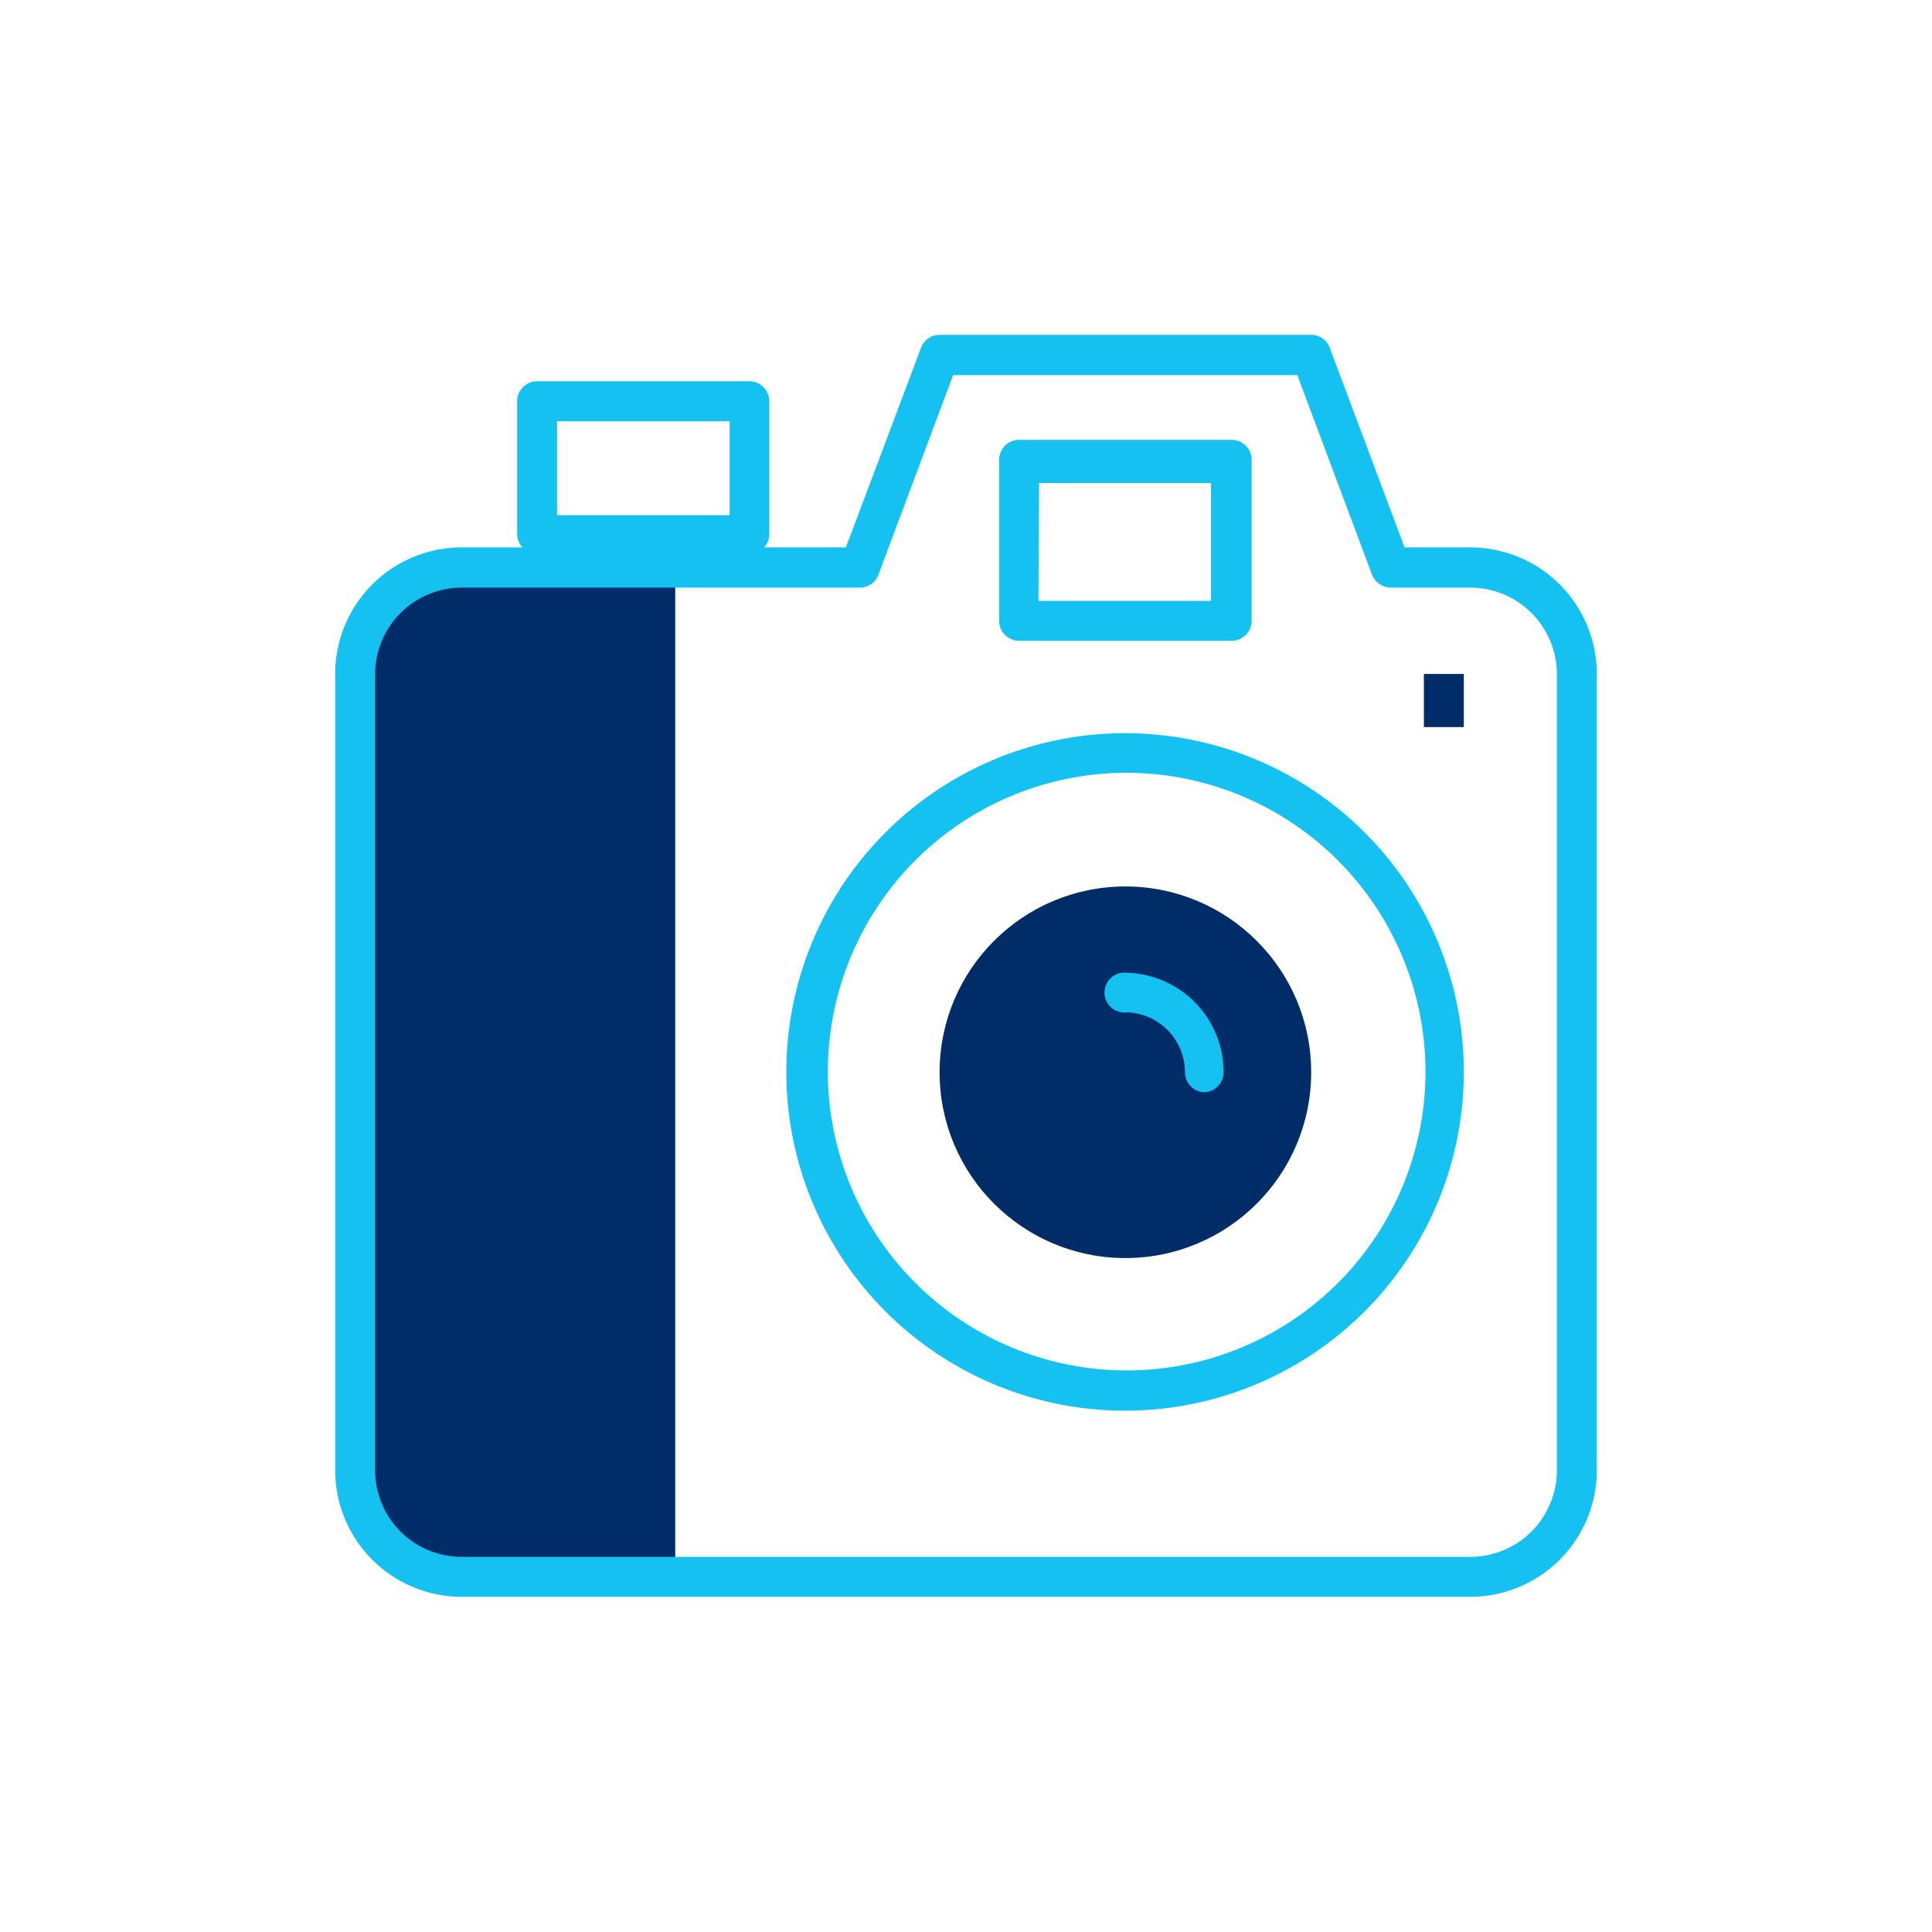
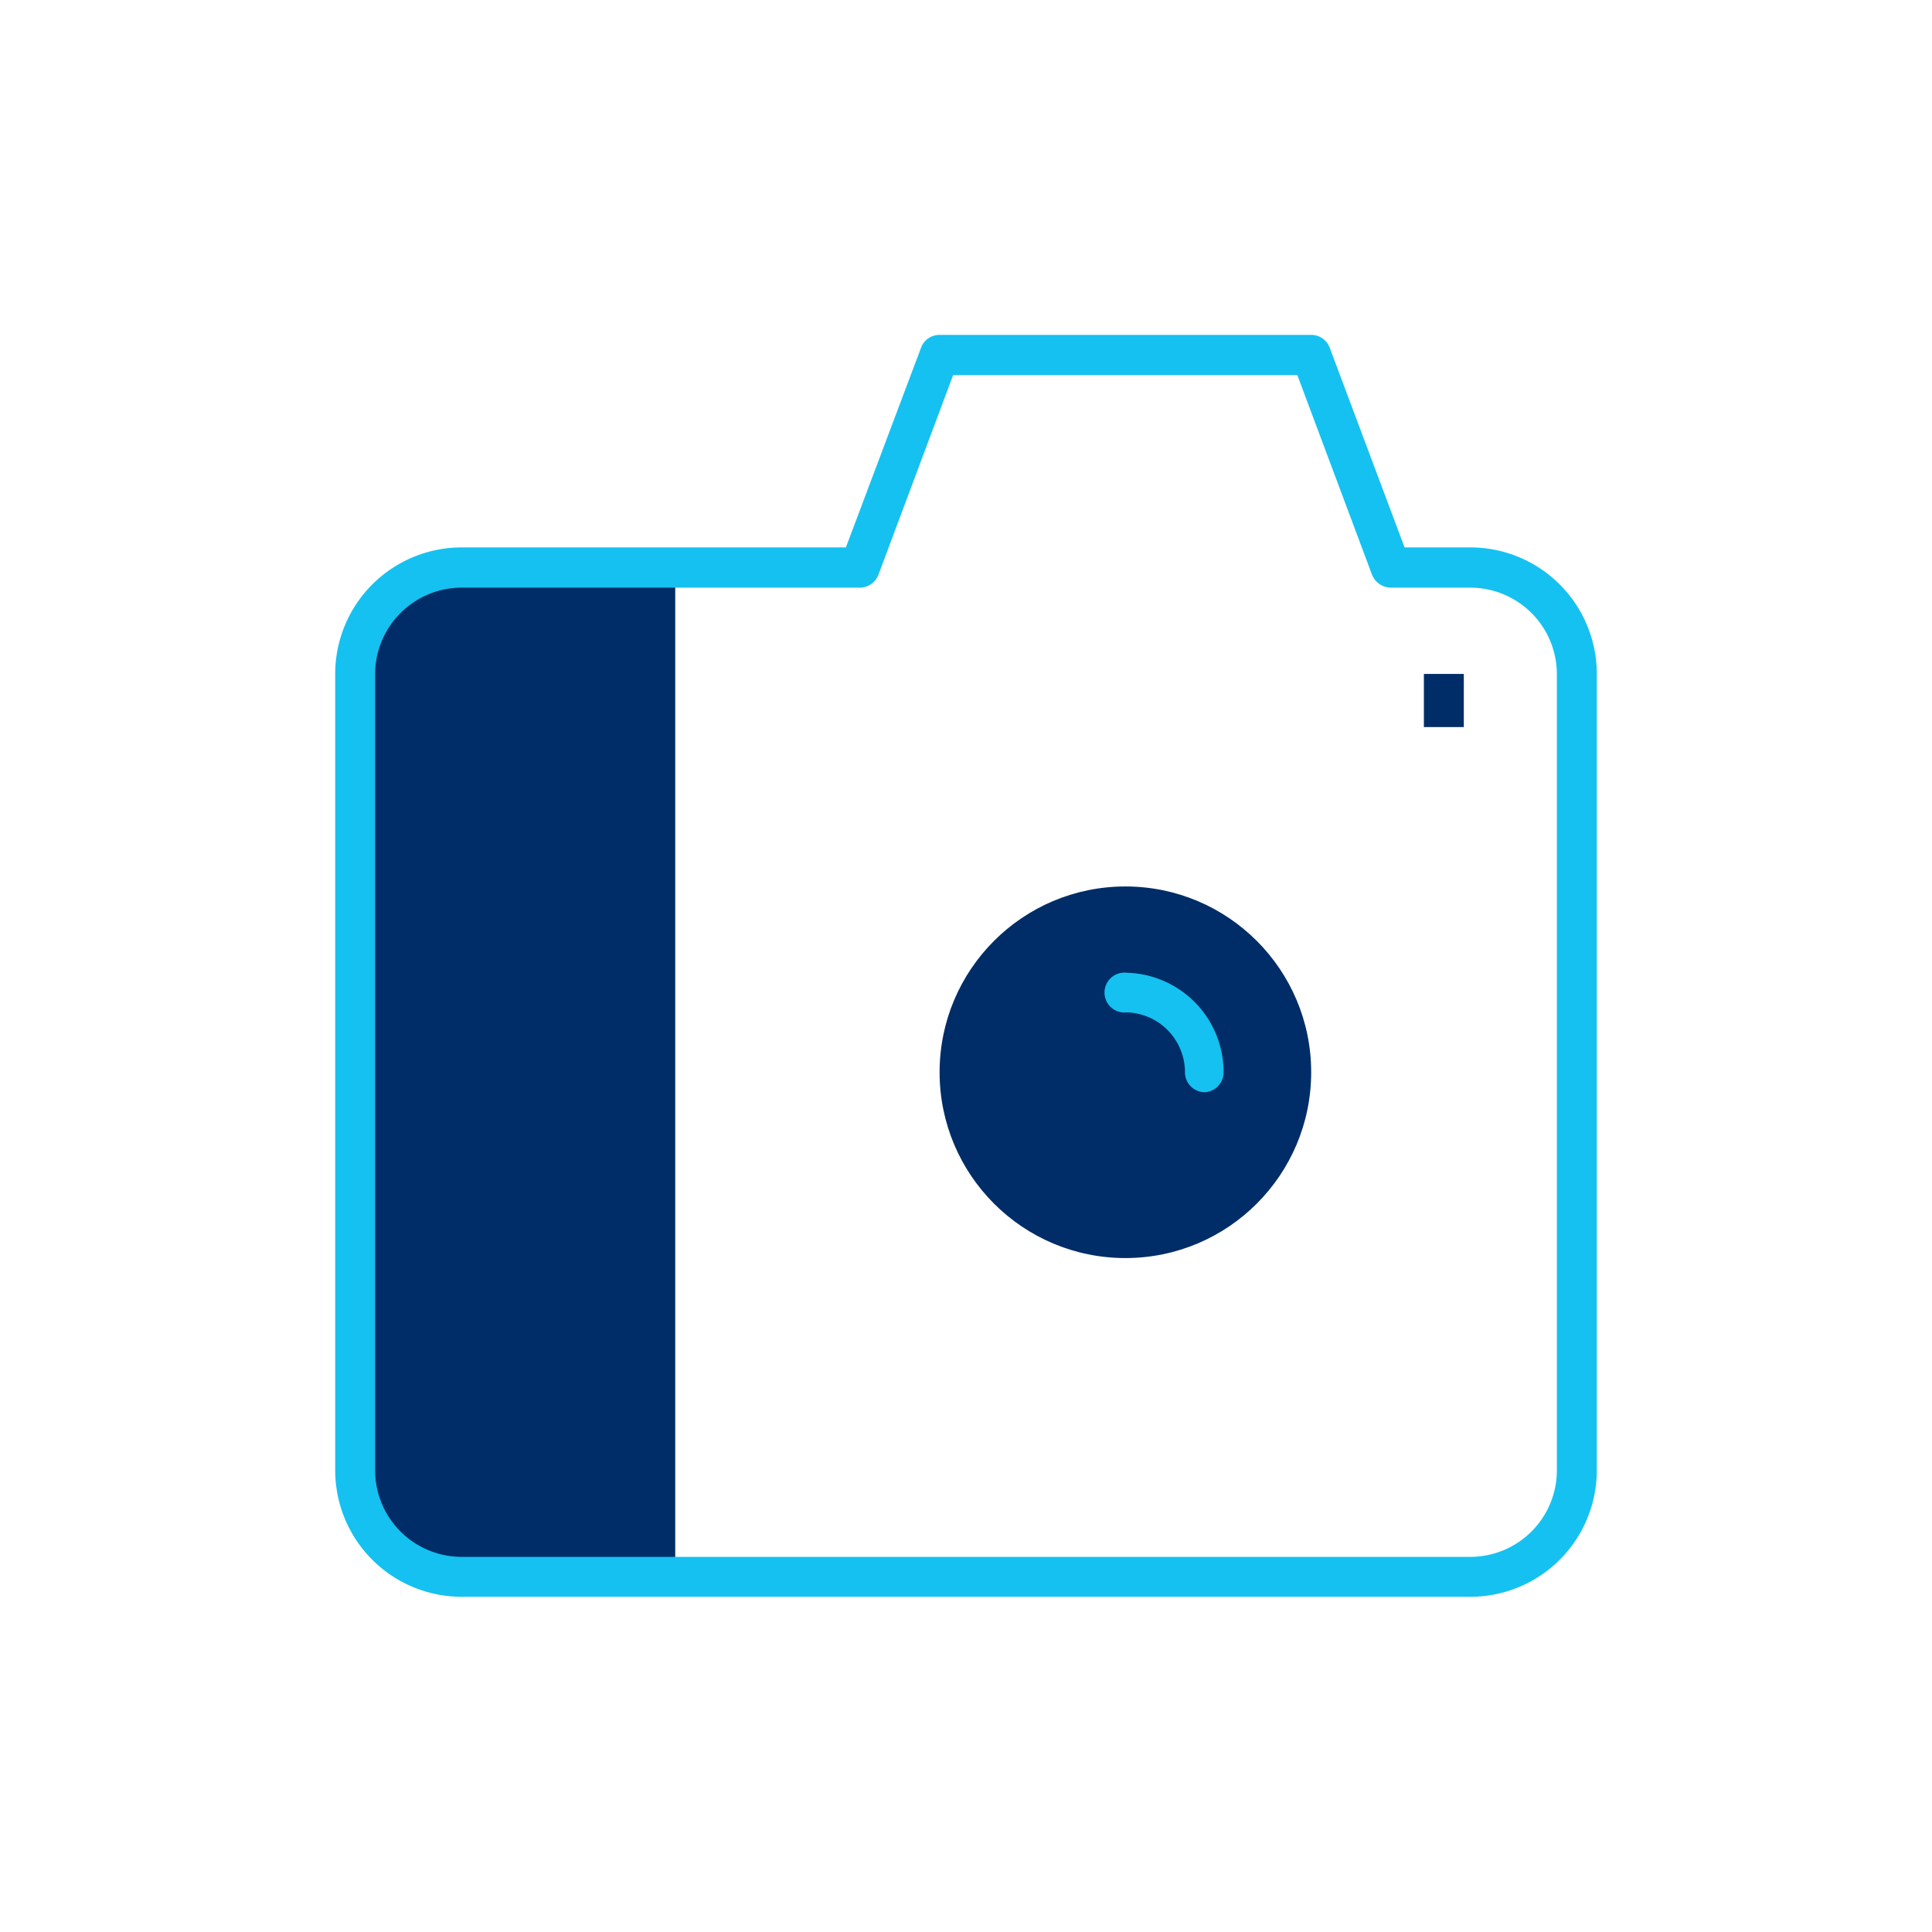
<svg xmlns="http://www.w3.org/2000/svg" id="Layer_1" data-name="Layer 1" viewBox="0 0 60 60">
  <defs>
    <style>.cls-1{fill:#002d67;}.cls-2{fill:#15c1f0;}</style>
  </defs>
  <path class="cls-1" d="M20.93,49s-3.06-.09-6.6,0-3.64-4-3.64-4,0-20.5.34-24,4.79-3.15,4.79-3.15l5.15.3,0,30.89" />
  <path class="cls-2" d="M45.67,49.59H14.33a3.93,3.93,0,0,1-3.92-3.92V20.93A3.93,3.93,0,0,1,14.33,17H26.27l2.33-6.19a.61.61,0,0,1,.57-.41H40.72a.61.61,0,0,1,.58.41L43.62,17h2.05a3.93,3.93,0,0,1,3.92,3.92V45.67A3.93,3.93,0,0,1,45.67,49.59ZM14.33,18.25a2.69,2.69,0,0,0-2.68,2.68V45.67a2.69,2.69,0,0,0,2.68,2.68H45.67a2.69,2.69,0,0,0,2.68-2.68V20.93a2.69,2.69,0,0,0-2.68-2.68H43.19a.64.64,0,0,1-.58-.4l-2.32-6.2H29.6l-2.32,6.2a.62.62,0,0,1-.58.4Z" />
-   <path class="cls-2" d="M35,43.81A10.52,10.52,0,1,1,45.46,33.3,10.52,10.52,0,0,1,35,43.81ZM35,24a9.28,9.28,0,1,0,9.27,9.28A9.29,9.29,0,0,0,35,24Z" />
  <circle class="cls-1" cx="34.95" cy="33.3" r="5.77" />
  <path class="cls-2" d="M37.42,33.92a.62.62,0,0,1-.62-.62A1.86,1.86,0,0,0,35,31.44a.62.62,0,1,1,0-1.23A3.09,3.09,0,0,1,38,33.3.62.62,0,0,1,37.42,33.92Z" />
-   <path class="cls-2" d="M23.27,17.2H16.68a.62.62,0,0,1-.62-.62V12.46a.62.62,0,0,1,.62-.62h6.59a.62.62,0,0,1,.62.62v4.12A.61.61,0,0,1,23.27,17.2ZM17.3,16h5.36V13.08H17.3Z" />
-   <path class="cls-2" d="M38.25,19.9h-6.6a.62.62,0,0,1-.62-.62v-5a.62.62,0,0,1,.62-.62h6.6a.62.62,0,0,1,.62.62v5A.62.62,0,0,1,38.25,19.9Zm-6-1.24h5.36V15H32.27Z" />
  <rect class="cls-1" x="44.22" y="20.93" width="1.24" height="1.65" />
</svg>